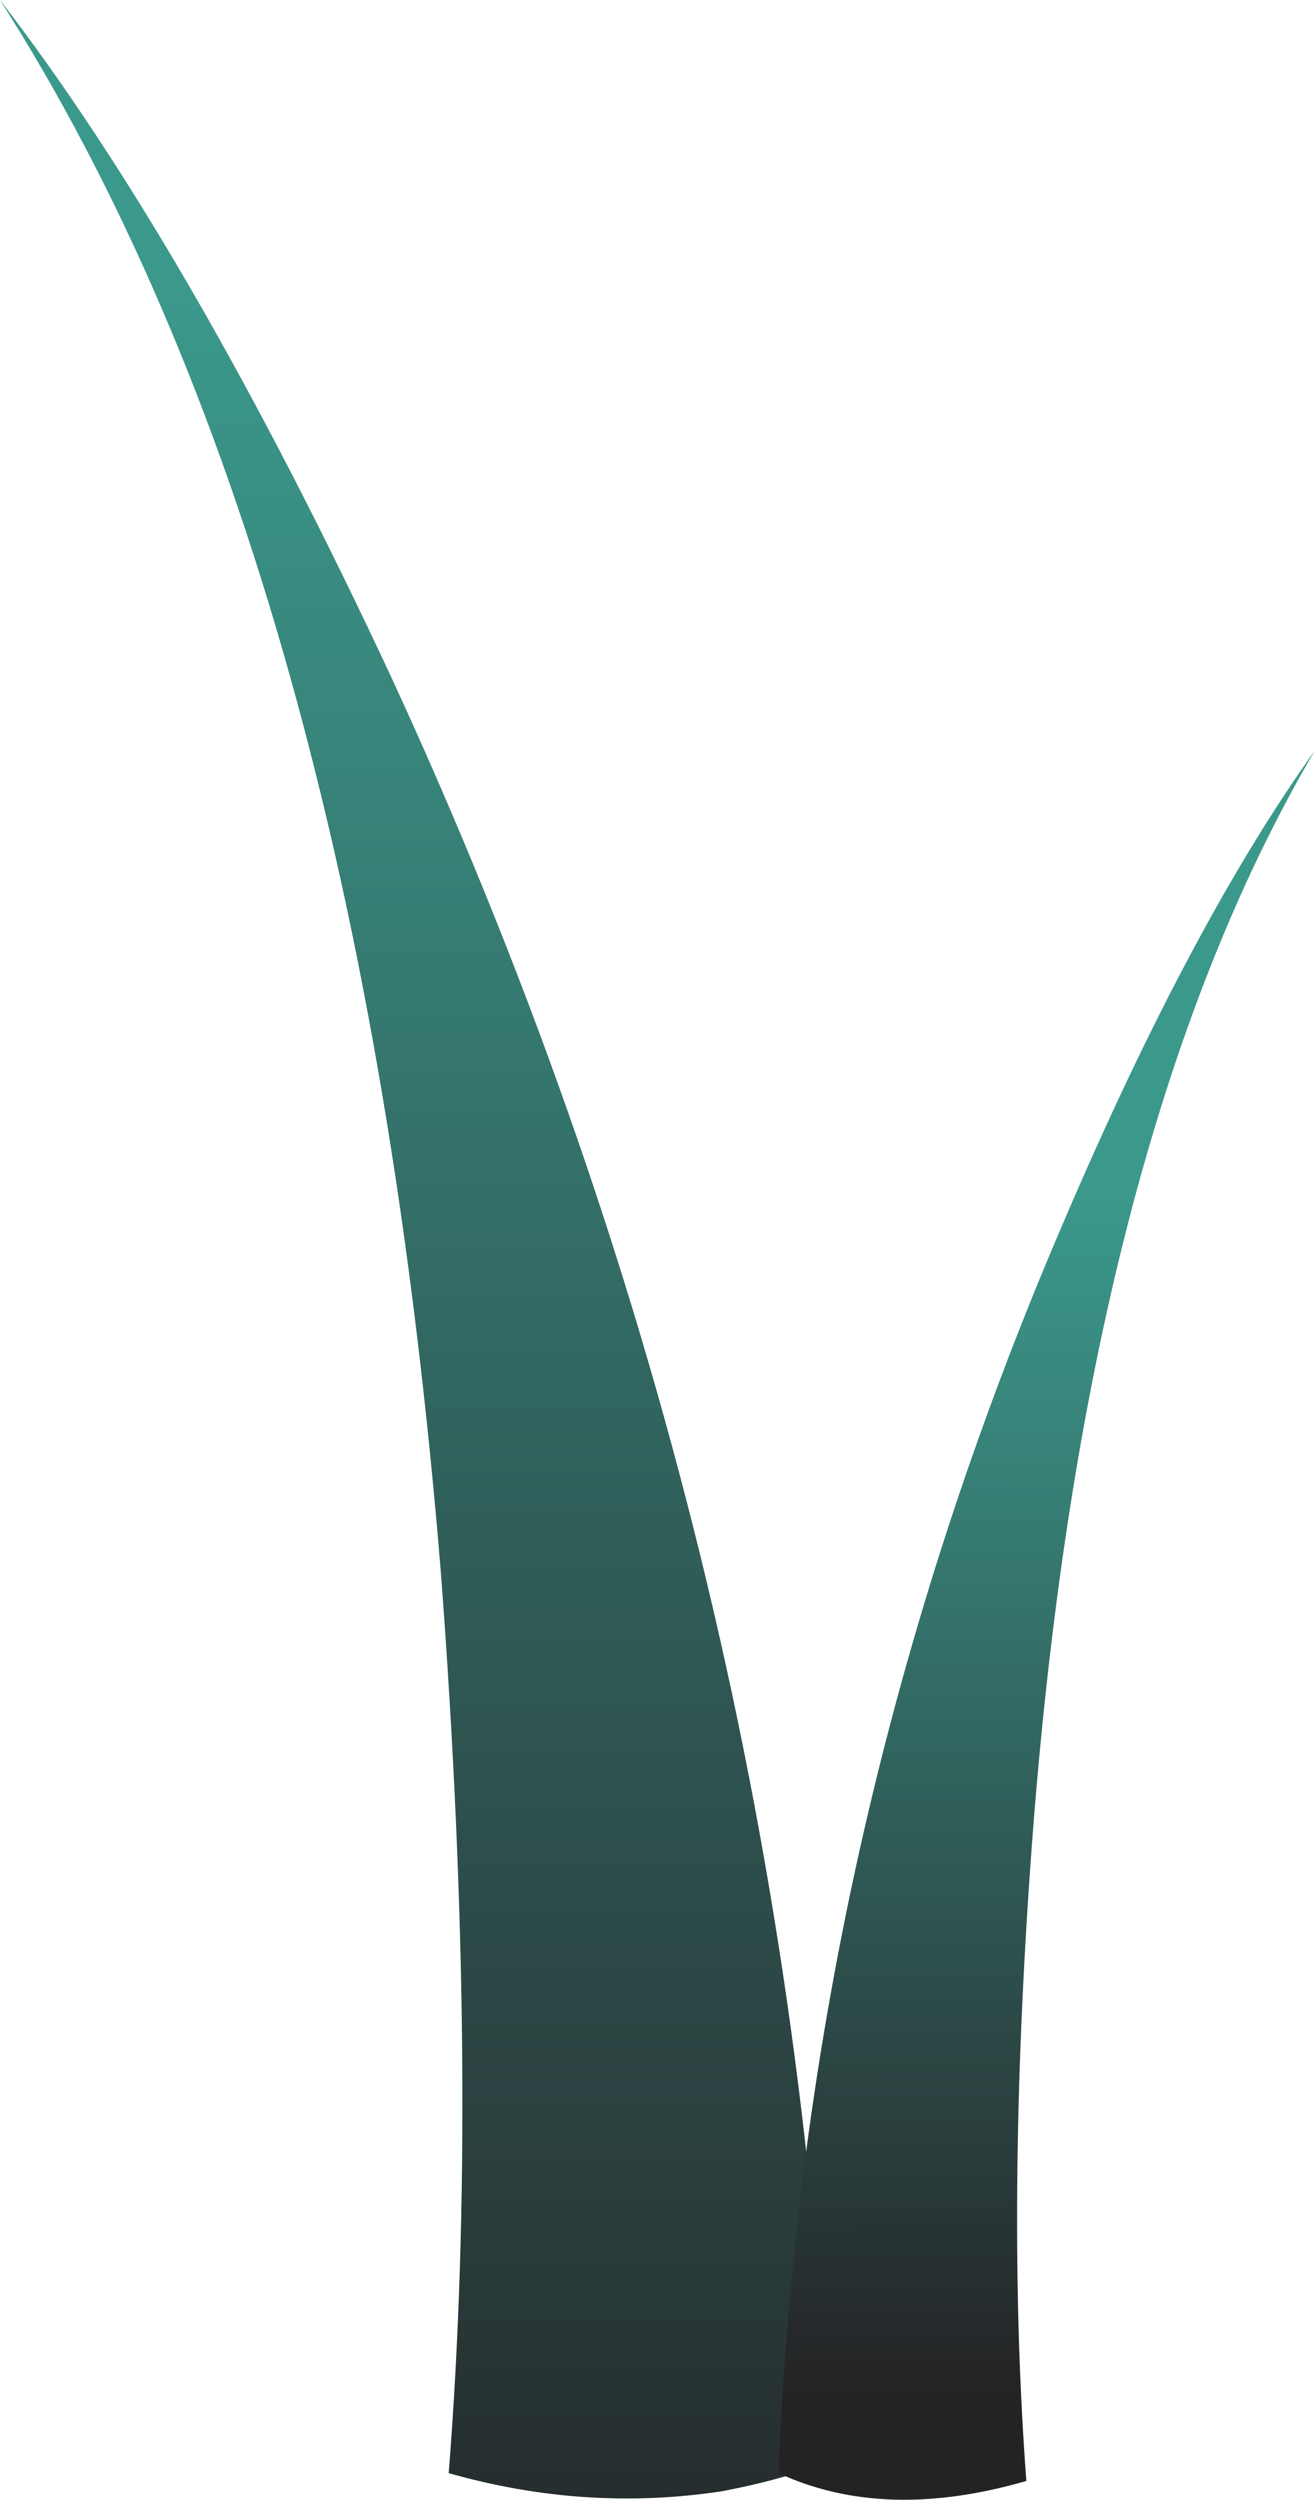
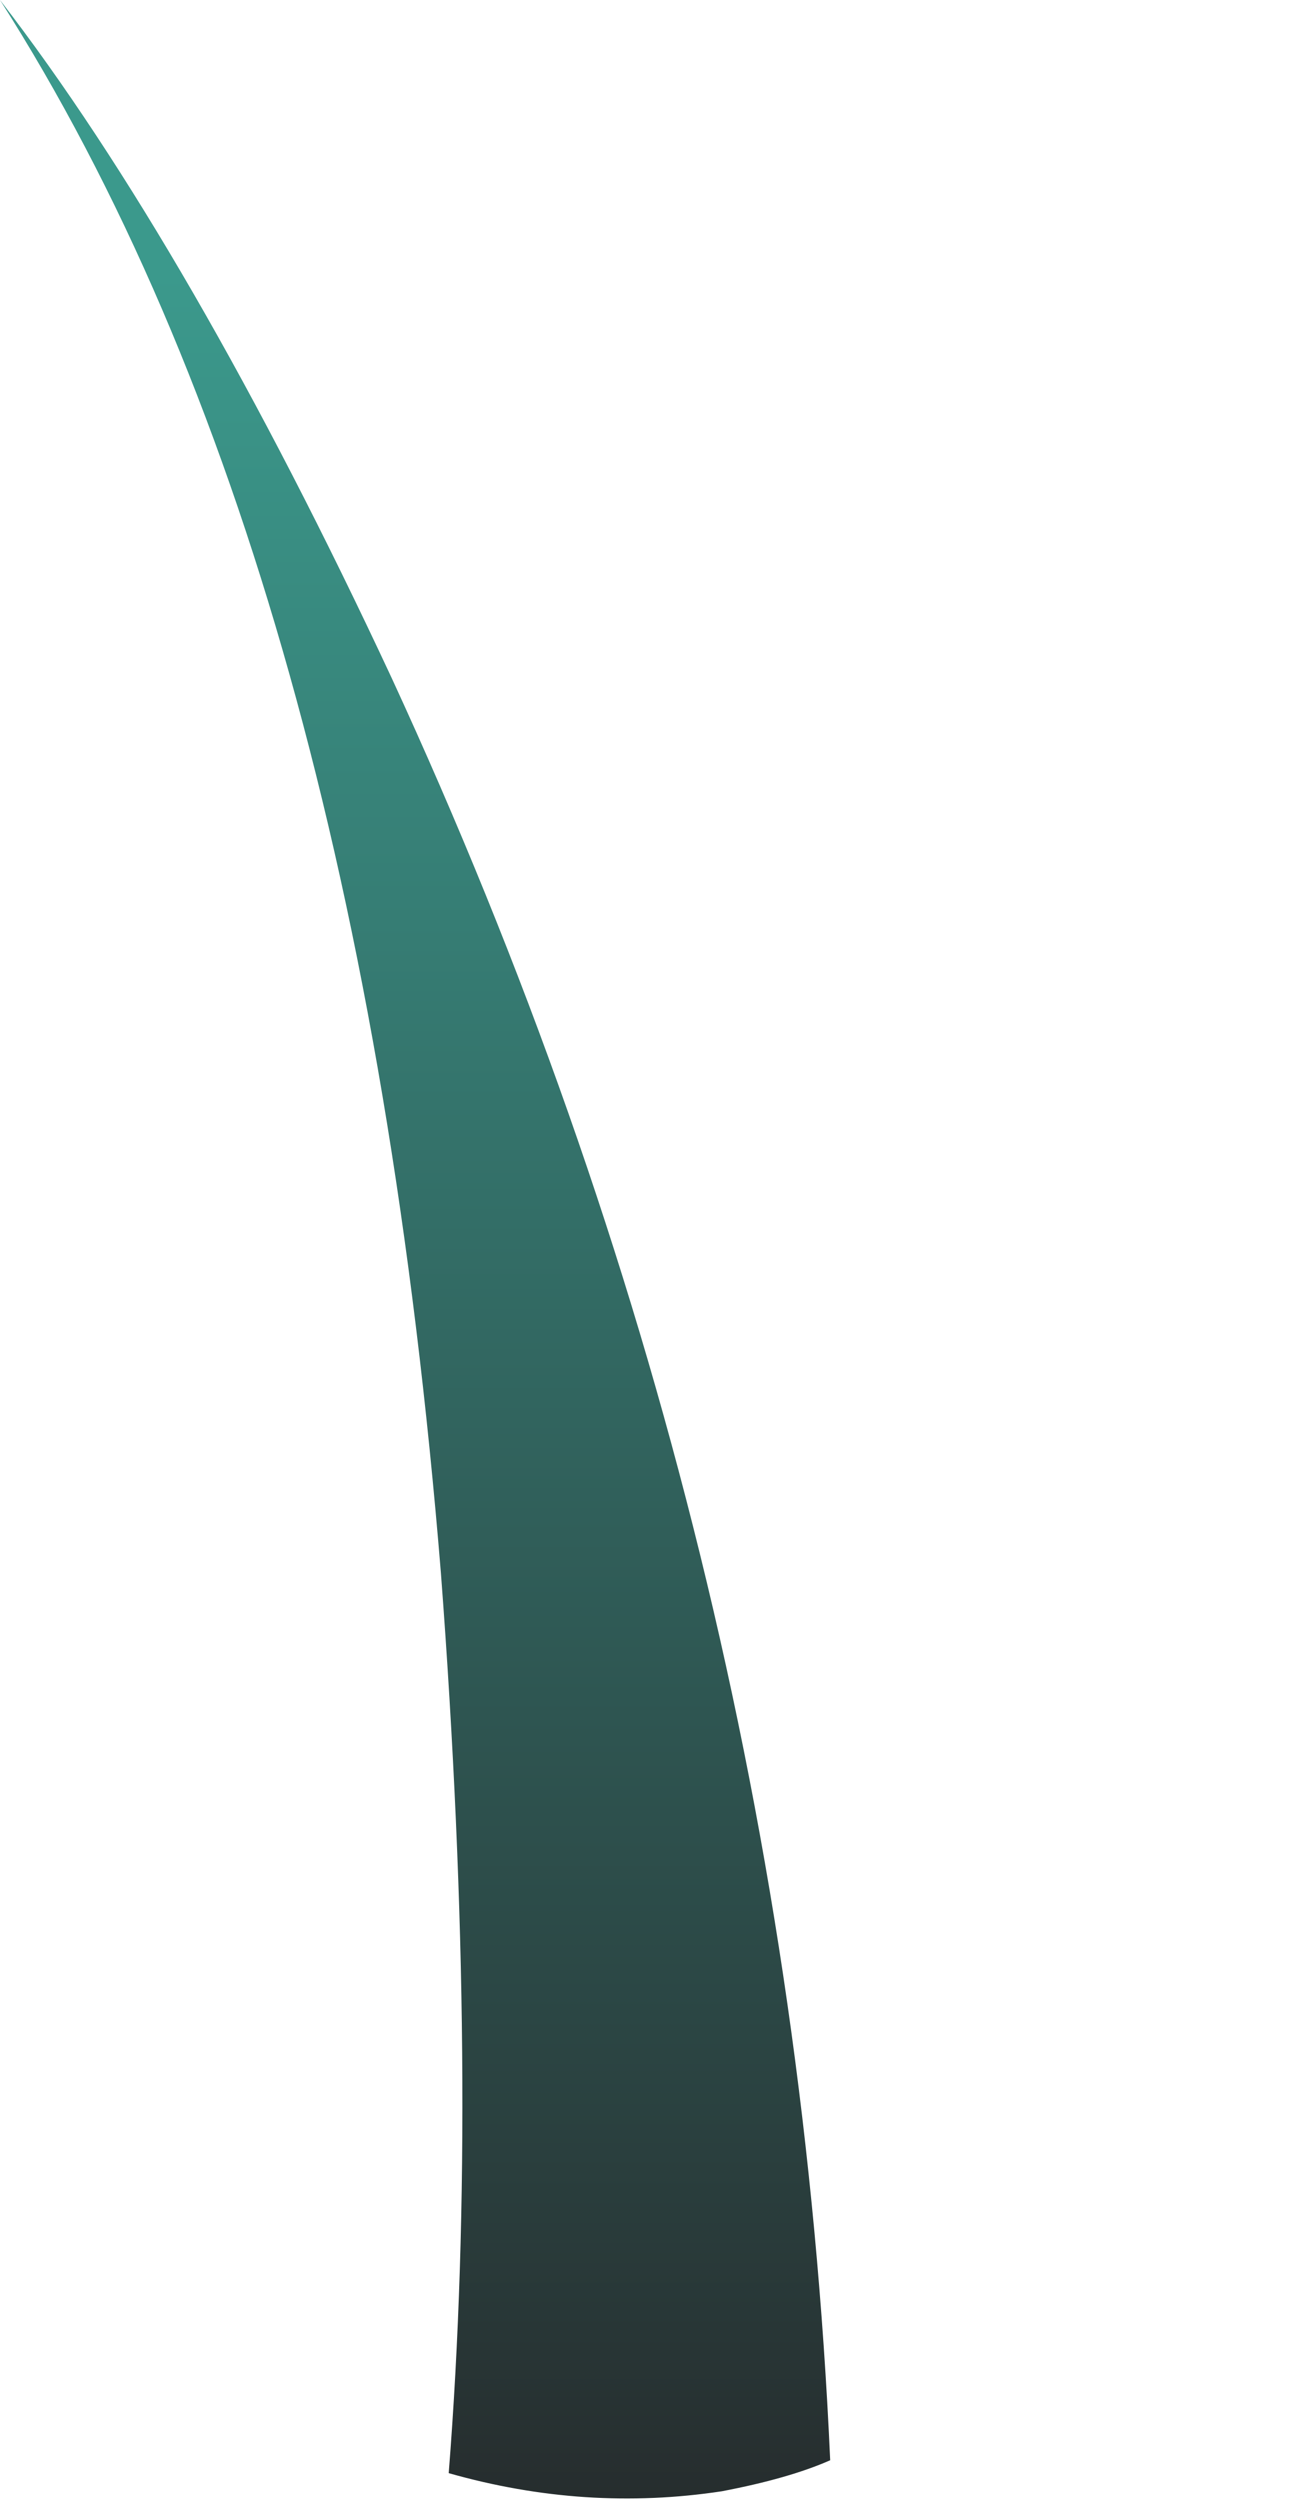
<svg xmlns="http://www.w3.org/2000/svg" xmlns:ns1="http://www.inkscape.org/namespaces/inkscape" id="svg2" xml:space="preserve" viewBox="0 0 25.5 48.466" version="1.1">
  <defs id="defs6">
    <linearGradient id="linearGradient24" y2="52.413" gradientUnits="userSpaceOnUse" x2="8.049" gradientTransform="matrix(.8 0 0 -.8 0 38.773)" y1="5.288" x1="8.049">
      <stop id="stop26" style="stop-color:#3b998c" offset="0" />
      <stop id="stop28" style="stop-color:#367d74" offset=".267" />
      <stop id="stop30" style="stop-color:#283636" offset=".847" />
      <stop id="stop32" style="stop-color:#242224" offset="1" />
    </linearGradient>
    <linearGradient id="linearGradient46" y2="20.302" gradientUnits="userSpaceOnUse" x2="-22.958" gradientTransform="matrix(0 .8 .8 .001 0 38.773)" y1="20.302" x1="-46.483">
      <stop id="stop48" style="stop-color:#242224" offset="0" />
      <stop id="stop50" style="stop-color:#283636" offset=".153" />
      <stop id="stop52" style="stop-color:#367d74" offset=".733" />
      <stop id="stop54" style="stop-color:#3b998c" offset="1" />
    </linearGradient>
  </defs>
  <g id="g10" transform="matrix(1.25 0 0 -1.25 0 48.466)">
    <g id="g12">
      <g id="g14">
        <g id="g16">
          <g id="g22">
-             <path id="path34" style="fill-rule:evenodd;fill:url(#linearGradient24)" d="m12.879 0.613c-0.426-0.188-0.984-0.348-1.68-0.481-1.414-0.215-2.824-0.121-4.238 0.281 0.32 4.051 0.277 8.707-0.121 13.961-0.852 10.453-3.133 18.586-6.84 24.399 1.973-2.559 4-6.067 6.078-10.52 4.11-8.906 6.375-18.121 6.801-27.64z" ns1:connector-curvature="0" />
+             <path id="path34" style="fill-rule:evenodd;fill:url(#linearGradient24)" d="m12.879 0.613c-0.426-0.188-0.984-0.348-1.68-0.481-1.414-0.215-2.824-0.121-4.238 0.281 0.32 4.051 0.277 8.707-0.121 13.961-0.852 10.453-3.133 18.586-6.84 24.399 1.973-2.559 4-6.067 6.078-10.52 4.11-8.906 6.375-18.121 6.801-27.64" ns1:connector-curvature="0" />
          </g>
        </g>
      </g>
      <g id="g36">
        <g id="g38">
          <g id="g44">
-             <path id="path56" style="fill-rule:evenodd;fill:url(#linearGradient46)" d="m12.078 0.413c0.27 6.692 1.734 13.149 4.402 19.36 1.332 3.121 2.641 5.574 3.918 7.359-2.398-4.078-3.863-9.773-4.398-17.082-0.266-3.652-0.293-6.906-0.078-9.758-1.469-0.426-2.75-0.386-3.844 0.121z" ns1:connector-curvature="0" />
-           </g>
+             </g>
        </g>
      </g>
    </g>
  </g>
</svg>